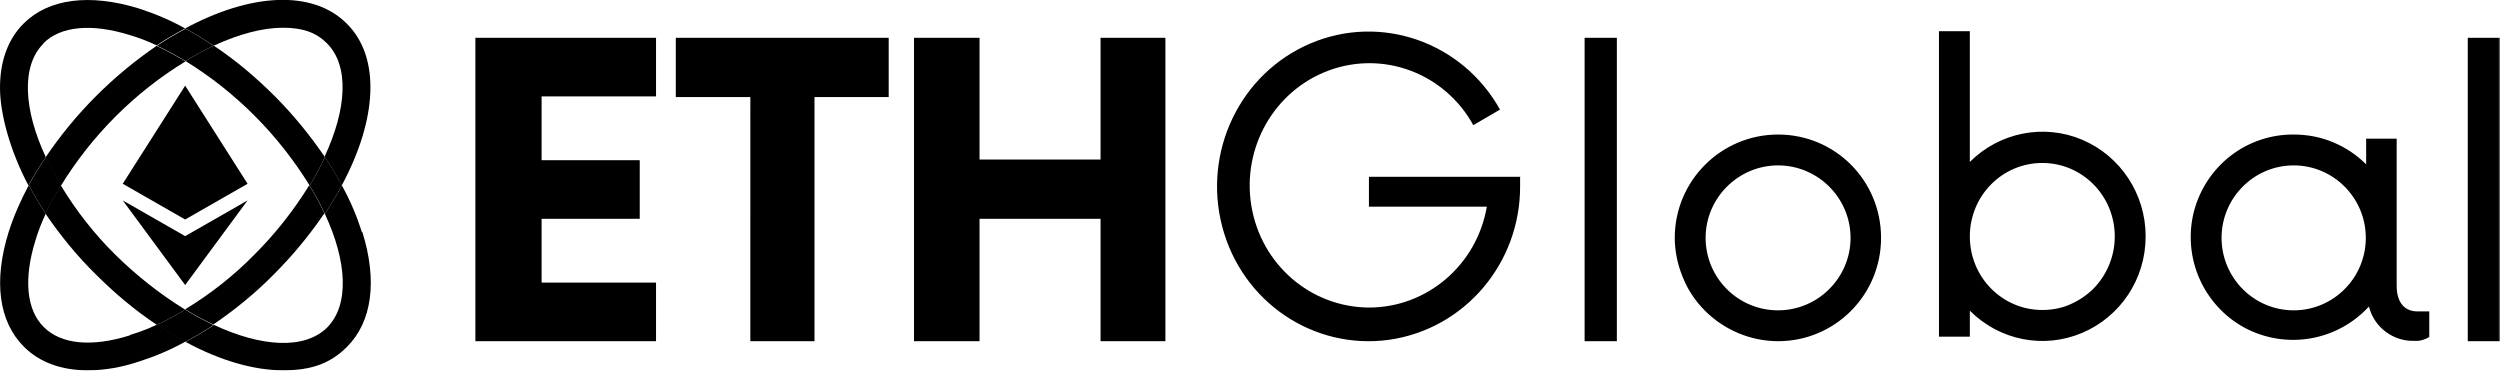
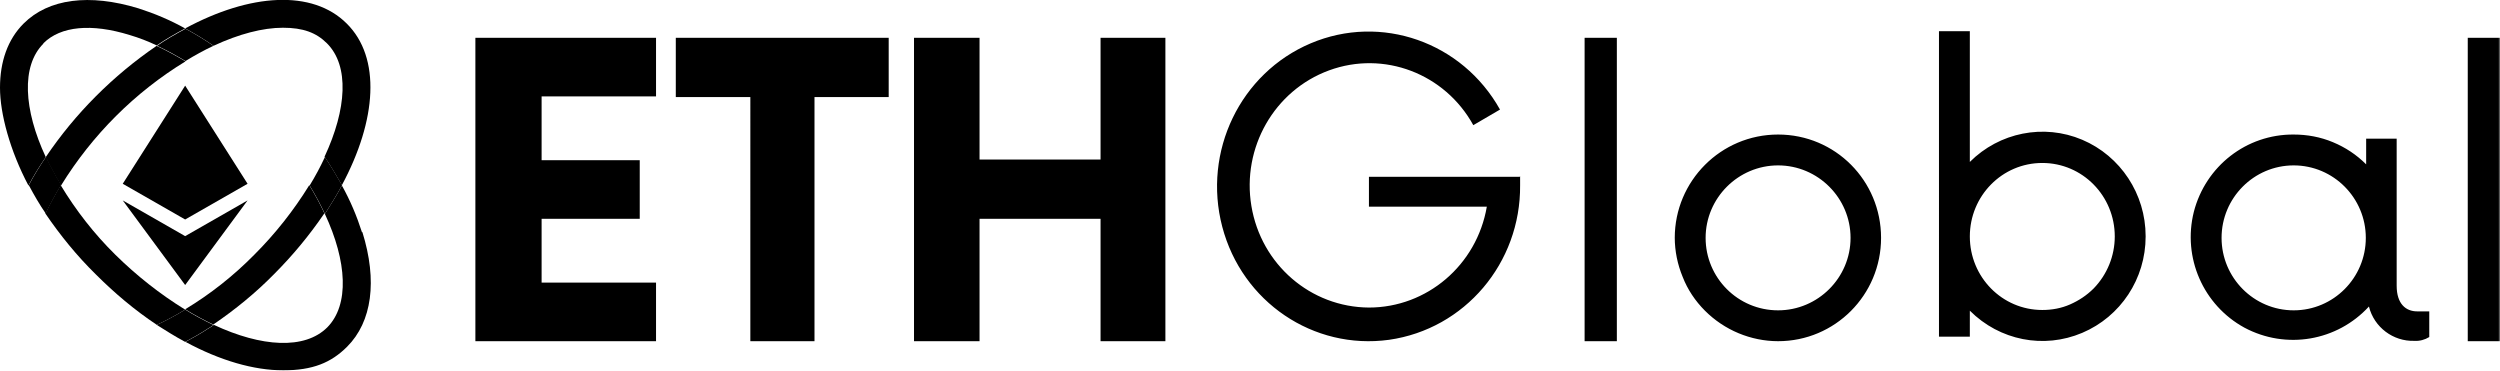
<svg xmlns="http://www.w3.org/2000/svg" id="katman_1" version="1.1" viewBox="0 0 721 106.9">
  <defs>
    <style>
      .st0 {
        mask: url(#mask);
      }

      .st1 {
        fill-rule: evenodd;
      }

      .st2 {
        fill: #fff;
      }
    </style>
    <mask id="mask" x="-85" y="-35.6" width="806" height="178.7" maskUnits="userSpaceOnUse">
      <g id="mask0_557_176">
        <path class="st2" d="M721-35.6H-85v178.7h806V-35.6Z" />
      </g>
    </mask>
  </defs>
  <g class="st0">
    <g>
      <path class="st1" d="M35.4,53l18-28.3,18,28.3-18,10.3-18-10.3Z" />
      <path class="st1" d="M35.4,57.8l18,10.3,18-10.3-18,24.4-18-24.4Z" />
      <path class="st1" d="M61.6,13.2c-2.8,1.3-5.5,2.8-8.1,4.4-2.7-1.6-5.4-3.1-8.2-4.4,2.6-1.8,5.4-3.4,8.2-4.9,2.8,1.5,5.6,3.2,8.2,5Z" />
      <path class="st1" d="M100,6.8c-9.9-9.9-27.9-8.7-46.6,1.4,2.8,1.5,5.6,3.2,8.2,5,7.3-3.4,14.2-5.2,20-5.2s9.6,1.4,12.7,4.5c6.5,6.5,5.7,19-.7,32.7,1.8,2.7,3.4,5.4,5,8.2,10.1-18.8,11.3-36.8,1.4-46.6h0Z" />
-       <path class="st1" d="M61.6,13.2c-2.8,1.3-5.5,2.8-8.1,4.4,14.6,9,26.8,21.3,35.8,35.9,1.6-2.6,3.1-5.4,4.4-8.2-4.3-6.3-9.1-12.2-14.5-17.6-5.4-5.4-11.2-10.3-17.5-14.5h0Z" />
      <path class="st1" d="M98.6,53.5c-1.5,2.8-3.2,5.5-4.9,8.2-1.3-2.8-2.8-5.6-4.4-8.2,1.6-2.6,3.1-5.4,4.4-8.2,1.8,2.7,3.4,5.4,5,8.2h0Z" />
      <path class="st1" d="M93.6,61.6c-1.3-2.8-2.8-5.6-4.4-8.2-4.5,7.3-9.8,14-15.8,20-6,6.1-12.7,11.4-20,15.8,2.6,1.6,5.4,3.1,8.1,4.4,6.3-4.3,12.2-9.1,17.5-14.5,5.4-5.4,10.2-11.2,14.5-17.5Z" />
      <path class="st1" d="M104.4,67c-1.5-4.7-3.4-9.2-5.8-13.5-1.5,2.8-3.2,5.5-4.9,8.2,6.4,13.7,7.1,26.2.7,32.7-6.5,6.5-19,5.7-32.7-.7-.6.4-1.1.8-1.7,1.1-2.1,1.4-4.3,2.6-6.5,3.8,10,5.4,19.7,8.2,28.2,8.2s13.8-2.2,18.4-6.8c7.2-7.2,8.8-19,4.4-33.1Z" />
      <path class="st1" d="M61.6,93.7c-.6.4-1.1.8-1.7,1.1-2.1,1.4-4.3,2.6-6.5,3.8-2.8-1.5-5.5-3.2-8.2-4.9,2.8-1.3,5.6-2.8,8.2-4.4,2.6,1.6,5.4,3.1,8.1,4.4Z" />
-       <path class="st1" d="M37.5,96.7c-11.1,3.5-19.9,2.6-24.9-2.4-5-5-5.8-13.9-2.4-24.9.8-2.7,1.8-5.2,3-7.8-1.8-2.6-3.4-5.4-4.9-8.2-2.3,4.3-4.3,8.8-5.8,13.5-4.4,14.1-2.9,25.8,4.4,33.1,4.5,4.5,10.8,6.8,18.4,6.8,5,0,9.9-.9,14.7-2.5,4.7-1.5,9.2-3.4,13.5-5.8-2.8-1.5-5.5-3.2-8.2-4.9-2.5,1.2-5.1,2.2-7.8,3h0Z" />
      <path class="st1" d="M45.2,93.7c2.8-1.3,5.6-2.8,8.2-4.4-7.3-4.5-14-9.8-20.1-15.8-6.1-6-11.4-12.8-15.8-20.1-1.6,2.7-3.1,5.4-4.4,8.2,4.3,6.3,9.1,12.2,14.5,17.5,5.4,5.4,11.2,10.3,17.5,14.5Z" />
      <path class="st1" d="M17.6,53.4c-1.6,2.7-3.1,5.4-4.4,8.2-1.8-2.6-3.4-5.4-4.9-8.2,1.5-2.8,3.2-5.6,5-8.2,1.3,2.8,2.8,5.5,4.4,8.2Z" />
      <path class="st1" d="M12.5,12.5c5-5,13.9-5.8,24.9-2.4,2.7.8,5.3,1.8,7.8,3,2.6-1.8,5.4-3.4,8.2-4.9-4.3-2.4-8.8-4.3-13.5-5.8C25.8-1.9,14-.4,6.8,6.8,2.2,11.4,0,17.8,0,25.3s2.9,18.2,8.2,28.2c1.5-2.8,3.2-5.6,5-8.2-6.4-13.7-7.1-26.3-.7-32.7Z" />
-       <path class="st1" d="M45.2,13.2c-12.6,8.6-23.5,19.5-32,32.1,1.3,2.8,2.8,5.5,4.4,8.2,9-14.6,21.3-26.9,35.9-35.8-2.7-1.6-5.4-3.1-8.2-4.4h0Z" />
+       <path class="st1" d="M45.2,13.2c-12.6,8.6-23.5,19.5-32,32.1,1.3,2.8,2.8,5.5,4.4,8.2,9-14.6,21.3-26.9,35.9-35.8-2.7-1.6-5.4-3.1-8.2-4.4Z" />
      <path d="M700.6,89.8v7.4c-1.3.8-2.8,1.2-4.3,1.1-6.1.2-11.6-3.9-13.1-9.9-9.2,10-23.9,12.5-35.9,6.1-11.9-6.5-17.9-20.2-14.6-33.4,3.4-13.2,15.2-22.4,28.8-22.3,3.9,0,7.7.7,11.3,2.2,3.6,1.5,6.8,3.6,9.6,6.4v-7.4h8.8v42.4c0,5.3,2.7,7.4,5.9,7.4h3.6ZM682.3,68.6c0-11.5-9.3-20.9-20.8-20.9s-20.8,9.4-20.8,20.9,9.3,20.9,20.8,20.9c11.5,0,20.8-9.4,20.8-20.9ZM711.7,10.9h9.3v87.5h-9.3V10.9ZM618.8,68.2c0,12.2-7.2,23.1-18.3,27.8-11.1,4.7-23.8,2.2-32.4-6.4v7.5h-8.9V9h8.9v37.7c8.5-8.5,21.3-11.1,32.4-6.4,11.1,4.7,18.3,15.7,18.3,27.8ZM609.9,68.2c0-11.7-9.3-21.2-20.9-21.2s-20.9,9.5-20.9,21.2,9.3,21.2,20.9,21.2c2.8,0,5.5-.5,8-1.6,2.5-1.1,4.8-2.6,6.8-4.6,3.9-4,6.1-9.4,6.1-15ZM483,68.6c0-16.4,13.3-29.8,29.8-29.8s29.7,13.3,29.7,29.8-13.3,29.8-29.7,29.8c-3.9,0-7.8-.8-11.4-2.3-3.6-1.5-6.9-3.7-9.7-6.5-2.8-2.8-5-6.1-6.4-9.7-1.5-3.6-2.3-7.5-2.3-11.4ZM533.7,68.6c0-11.5-9.4-20.9-20.9-20.9s-20.9,9.4-20.9,20.9,9.3,20.9,20.9,20.9c11.5,0,20.9-9.4,20.9-20.9ZM438.4,50.8v2.6c.2,22.5-16,41.5-37.8,44.6-21.8,3-42.4-10.9-48.1-32.6-5.7-21.7,5.2-44.3,25.5-52.9,20.3-8.6,43.7-.4,54.6,19.1l-7.7,4.5c-8.2-14.9-25.8-21.6-41.6-15.8-15.8,5.8-25.2,22.3-22.4,39.1,2.8,16.9,17.1,29.2,33.9,29.3,16.7,0,31.1-12.2,34-29.1h-34v-8.6h43.5ZM457,10.9h9.3v87.5h-9.3V10.9h0ZM336.1,10.9v87.5h-18.7v-35.3h-34.9v35.3h-18.9V10.9h18.9v35.1h34.9V10.9h18.7ZM256.2,28h-21.3v70.4h-18.5V28h-21.5V10.9h61.4v17.1ZM156.2,27.8v18.4h28.3v16.9h-28.3v18.4h33v16.9h-52.1V10.9h52.1v16.9h-33Z" />
    </g>
  </g>
</svg>